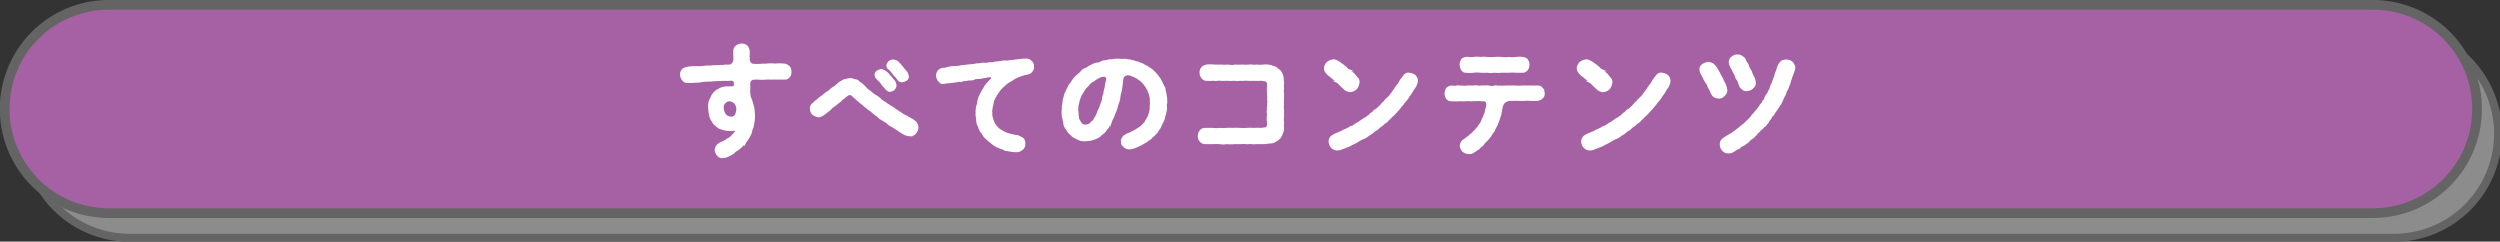
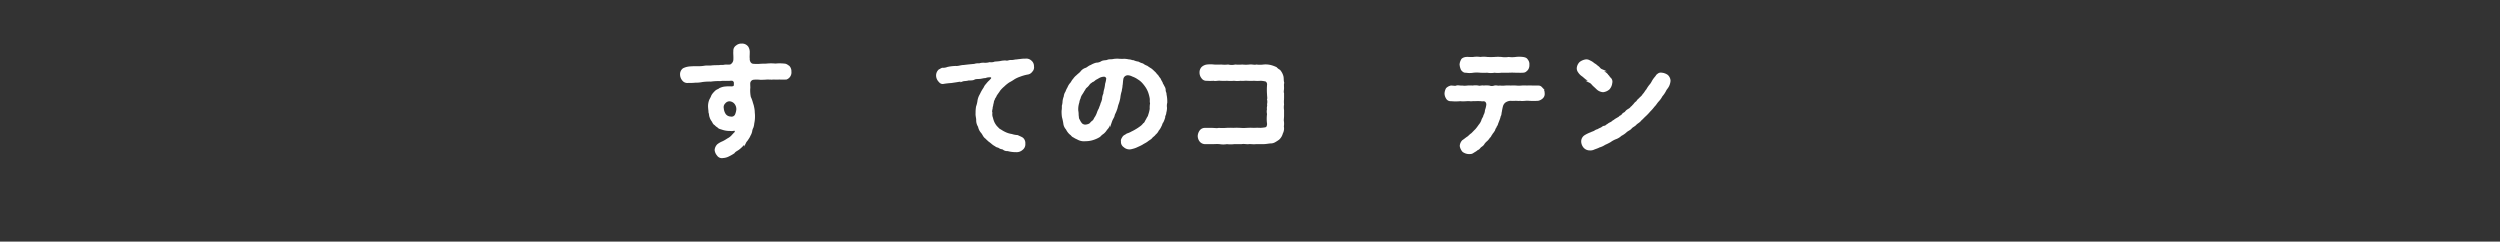
<svg xmlns="http://www.w3.org/2000/svg" width="620.33" height="59.95" viewBox="0 0 620.33 59.95">
  <rect x="0" y="0" width="620.33" height="59.95" fill="#333333" stroke="none" />
  <defs>
    <style>.cls-1{isolation:isolate;}.cls-2{fill:#8c8c8c;stroke-width:1.98px;mix-blend-mode:multiply;}.cls-2,.cls-3{stroke:#646464;}.cls-2,.cls-3,.cls-4{stroke-miterlimit:10;}.cls-3{fill:#a661a4;stroke-width:2.41px;}.cls-4{fill:#fff;stroke:#fff;stroke-width:0.55px;}</style>
  </defs>
  <title>btn_archive</title>
  <g class="cls-1">
    <g id="レイヤー_2" data-name="レイヤー 2">
      <g id="背景色">
-         <path class="cls-2" d="M31.7,59a25.84,25.84,0,0,1,0-51.67H593.5a25.84,25.84,0,1,1,0,51.67Z" />
-         <path class="cls-3" d="M27,52.88A25.84,25.84,0,0,1,27,1.2h561.8a25.84,25.84,0,0,1,0,51.68Z" />
-       </g>
+         </g>
      <g id="レイヤー_6" data-name="レイヤー 6">
        <path class="cls-4" d="M196.1,17.78a1.59,1.59,0,0,1-1,1.68,16.25,16.25,0,0,1-1.71,0,11.41,11.41,0,0,1-1.38,0c-.69.06-1,0-1.68,0a15.72,15.72,0,0,1-1.71.06,8.56,8.56,0,0,0-1.74,0,1.23,1.23,0,0,0-1,1.2c0,.78.06,1.05,0,1.26a8.79,8.79,0,0,0,.16,2.16,7.16,7.16,0,0,1,.45,1.17c.12.46.3.91.33,1.17a7.77,7.77,0,0,1,.18,1.12c0,.33.06.81.06,1a7.83,7.83,0,0,1-.18,2,3.64,3.64,0,0,1-.21,1,2.76,2.76,0,0,0-.3.93,2.92,2.92,0,0,1-.39,1,3.83,3.83,0,0,1-.49.87c-.18.36-.45.57-.57.81a9.09,9.09,0,0,1-.69.78,8.4,8.4,0,0,1-.9.84c-.42.36-1,.54-1.29,1a11.16,11.16,0,0,1-1.38.78,3.24,3.24,0,0,1-1.29.33,1.16,1.16,0,0,1-1.23-.51,2.14,2.14,0,0,1-.54-1.23,2,2,0,0,1,.57-1.2,5.17,5.17,0,0,1,1.14-.66,7.83,7.83,0,0,0,1.26-.72,4,4,0,0,0,1.14-.84c.12-.15.36-.39.6-.66a.62.62,0,0,0,.24-.78c-.09-.18-.36-.18-.66-.12s-.63,0-.87,0a5.65,5.65,0,0,1-1.86-.33c-.39-.12-.75-.18-.9-.45a2.53,2.53,0,0,1-.78-.63c-.36-.12-.51-.69-.69-.9a2.72,2.72,0,0,1-.48-1c-.12-.21-.06-.57-.24-1.08,0-.48-.06-.6-.09-1.11a4,4,0,0,1,.33-2,5.13,5.13,0,0,0,.45-.93,3.31,3.31,0,0,1,.63-.81,2.08,2.08,0,0,1,.72-.57c.36-.12.51-.33.81-.42a3.54,3.54,0,0,1,.93-.24,10.77,10.77,0,0,1,1.2-.06c.78.06,1.32,0,1.32-.66,0-.51.06-.69-.21-1s-.57-.3-1.2-.24c-.39,0-.81,0-1.14,0a6.36,6.36,0,0,0-1.14.06,14,14,0,0,0-2.28.12,12.87,12.87,0,0,0-2.19.12,7.61,7.61,0,0,1-1.68.15,12.53,12.53,0,0,1-1.77.06,1.29,1.29,0,0,1-1.26-.51,2.06,2.06,0,0,1-.48-1.29,1.55,1.55,0,0,1,.6-1.32,4.28,4.28,0,0,1,1.53-.42,19.93,19.93,0,0,1,2-.06,8.65,8.65,0,0,0,1.68-.12c.51-.09,1.14,0,1.65-.06.69-.09,1.32-.06,2-.09.48-.09.9,0,1.26-.09s.93,0,1.5-.06a1.7,1.7,0,0,0,1-1.38c.06-1.05-.06-1.47,0-2.25a1.24,1.24,0,0,1,.57-1.14,1.73,1.73,0,0,1,1.2-.42,1.62,1.62,0,0,1,1.42.63,2.23,2.23,0,0,1,.33,1.35c0,.66-.06,1,0,1.44a1.73,1.73,0,0,0,.22,1,1.13,1.13,0,0,0,1,.6,10.54,10.54,0,0,0,1.68,0c.6-.06.81,0,1.59-.06a10.55,10.55,0,0,1,2.16,0,10.11,10.11,0,0,1,2.13,0c.54,0,.84.33,1.14.51A1.67,1.67,0,0,1,196.1,17.78Zm-13.66,7.78a2,2,0,0,0-1.5-.7,1.68,1.68,0,0,0-1.2.63,1.56,1.56,0,0,0-.42,1.42,3.25,3.25,0,0,0,.54,1.56,1.86,1.86,0,0,0,1.41.72,1.21,1.21,0,0,0,1.35-.63,4.45,4.45,0,0,0,.36-1.35A2.36,2.36,0,0,0,182.44,25.56Z" />
-         <path class="cls-4" d="M227.08,32.94c-.27.51-.93.57-1.32.6a3.23,3.23,0,0,1-1.69-.57,13.46,13.46,0,0,1-1.35-.87c-.48-.33-.84-.54-1.23-.78a4,4,0,0,1-1.2-.81c-.36-.42-.78-.45-1.23-.84a3.31,3.31,0,0,1-1.17-.87,8.46,8.46,0,0,1-1.17-.87,6,6,0,0,0-1.17-.9c-.27-.27-.69-.55-1.11-.93s-.78-.61-1.14-.94-.51-.36-.84-.75a6.54,6.54,0,0,1-.84-.75.91.91,0,0,0-.72-.33,1.15,1.15,0,0,0-.84.33,5.41,5.41,0,0,0-.72.6c-.21.18-.45.18-.63.51a4.68,4.68,0,0,1-1,.79c-.3.42-.66.45-1,.8a2.49,2.49,0,0,0-.63.55,3,3,0,0,1-.72.6,7.14,7.14,0,0,1-.75.6,2.87,2.87,0,0,1-.66.45,2.28,2.28,0,0,1-.94.27,3.36,3.36,0,0,1-1.23-.54,1.9,1.9,0,0,1-.54-1.26,1.34,1.34,0,0,1,.57-1.26,7.23,7.23,0,0,1,1.08-.91,5.86,5.86,0,0,1,1.3-1,6.54,6.54,0,0,1,1.26-1c.24-.06.45-.3.81-.63a7,7,0,0,1,.81-.6c.27-.06.42-.36.87-.66a2.14,2.14,0,0,1,.93-.66,1.77,1.77,0,0,1,1-.45c.3,0,.6-.24,1.11-.18.45-.09.78.24,1.32.27s.81.57,1.17.75.78.66,1.26,1.11a4.23,4.23,0,0,0,1.17,1,6.65,6.65,0,0,0,1.2.93,7,7,0,0,1,1.23.87,3.4,3.4,0,0,0,1.23.9,8,8,0,0,0,1.29.88,12.11,12.11,0,0,1,1.29.87c.45.27.81.57,1.32.84a5.37,5.37,0,0,0,1.38.81c.36.12.4.39.82.45.15.24.66.33.81.48s.69.51.81.72a1.9,1.9,0,0,1-.24,2.43ZM217.65,19.4a1.25,1.25,0,0,1-.36-.78,1,1,0,0,1,.42-.84,2.46,2.46,0,0,1,.9-.36,2,2,0,0,1,1.23.57,3.42,3.42,0,0,1,.93,1c.33.21.51.63.9,1a1.93,1.93,0,0,1,.51,1.29,1.6,1.6,0,0,1-.42.84,1.63,1.63,0,0,1-1,.39c-.45-.06-.66-.33-1-.72s-.72-.75-1-1.2S218.1,19.88,217.65,19.4Zm2.58-3.27a2.49,2.49,0,0,1,.45-.75,1.55,1.55,0,0,1,2.16.24c.48.36.63.78.93,1a8,8,0,0,0,.87,1.05,2.49,2.49,0,0,1,.6,1.26.94.94,0,0,1-.39.84,2.58,2.58,0,0,1-.9.36,1.07,1.07,0,0,1-1.11-.57c-.15-.12-.33-.54-.63-.75s-.45-.48-.51-.66c-.48-.39-.6-.87-1.11-1.14A.92.92,0,0,1,220.23,16.13Z" />
        <path class="cls-4" d="M255.92,17.63a1.37,1.37,0,0,1-1,.6,11.13,11.13,0,0,0-1.89.54,7.33,7.33,0,0,0-1.44.66,10.49,10.49,0,0,1-1.29.78A8.72,8.72,0,0,0,249,21.26a7.54,7.54,0,0,0-1.08,1.11c-.21.39-.57.78-.87,1.29-.15.48-.48.66-.48,1-.3.39-.18.81-.36,1.09,0,.47-.18.66-.18,1.11-.06.27-.21.9-.06,1.14a2.52,2.52,0,0,0,.15,1.29,5.94,5.94,0,0,0,.39,1.17,5.3,5.3,0,0,0,.69,1.05c.3.24.57.69,1,.84a8.28,8.28,0,0,0,1.35.75,5.75,5.75,0,0,0,1.47.42,5.26,5.26,0,0,0,1.44.27c.33.18.84.36,1.2.6a1.48,1.48,0,0,1,.48,1.26,1.46,1.46,0,0,1-.6,1.35,1.89,1.89,0,0,1-1.41.48,7.28,7.28,0,0,1-2.07-.27,1.38,1.38,0,0,1-1-.27c-.27-.24-.63-.12-1-.39s-.78-.21-.93-.45a4,4,0,0,1-.87-.57,9.52,9.52,0,0,0-.81-.63c-.18-.18-.45-.39-.75-.72-.51-.33-.6-.81-1-1.32a3,3,0,0,1-.75-1.5,2.76,2.76,0,0,1-.45-1.62c0-.48-.21-1.05-.15-1.68a8.24,8.24,0,0,1,.12-1.6,6.75,6.75,0,0,0,.36-1.53,4.3,4.3,0,0,1,.57-1.47,9.57,9.57,0,0,1,.78-1.41c.18-.21.3-.69.66-1a5.53,5.53,0,0,1,.78-.87,4.61,4.61,0,0,0,.36-.39.55.55,0,0,0,.18-.69c-.09-.21-.42-.21-.66-.18a2.24,2.24,0,0,0-1,.18c-.48,0-1,.18-1.41.21s-1.09,0-1.42.21-1.08.15-1.41.18c-.57.18-1,.09-1.44.24a14,14,0,0,0-1.41.18l-1.41.21a17.61,17.61,0,0,0-1.86.21c-.57.12-.81-.18-1.14-.57a2,2,0,0,1-.45-1.2,1.7,1.7,0,0,1,.57-1.32c.15,0,.3-.21.72-.36a3,3,0,0,0,1.32-.21,10.22,10.22,0,0,1,2-.24c.69.06,1.29-.24,2-.24a62.41,62.41,0,0,1,2.62-.27A2.81,2.81,0,0,1,243,16a3,3,0,0,1,1.29-.15,4.07,4.07,0,0,0,1.29-.15,2.54,2.54,0,0,0,1.32-.15,12.85,12.85,0,0,0,1.29-.12,5.24,5.24,0,0,1,1.32-.15c.48.12.72-.06,1.17-.12a4.08,4.08,0,0,0,1.26-.12c.33,0,.75-.09,1.2-.12a6.82,6.82,0,0,1,1.29-.09,1.56,1.56,0,0,1,1.32.42,1.49,1.49,0,0,1,.54,1.23A1.25,1.25,0,0,1,255.92,17.63Z" />
        <path class="cls-4" d="M289.3,26.76a4.56,4.56,0,0,1-.18,1.17c0,.51-.3.69-.27,1.17a7,7,0,0,1-.42,1.11c-.27.27-.33.84-.51,1.05a3.33,3.33,0,0,1-.63,1,2.33,2.33,0,0,1-.72.93c-.3.45-.66.57-.87.87s-.69.51-1.05.81-1,.57-1.32.81c-.54.3-1,.48-1.38.66s-.82.3-1.33.42A1.84,1.84,0,0,1,279,36.3a1.27,1.27,0,0,1-.57-1.26c-.12-.27.18-.72.36-1s.6-.39.93-.66a5.28,5.28,0,0,0,1.17-.51,10.1,10.1,0,0,0,1.06-.57,9.77,9.77,0,0,0,1-.66,3.5,3.5,0,0,0,.9-.84c.39-.18.48-.72.81-1.14.09-.36.51-.72.57-1.26a8.47,8.47,0,0,0,.33-1.38,5.72,5.72,0,0,1,.09-1.41c-.15-.4,0-.88-.12-1.39a10.18,10.18,0,0,0-.36-1.35,6.6,6.6,0,0,0-.6-1.23,9.22,9.22,0,0,0-.81-1.08,5,5,0,0,0-1.26-1.08,5.85,5.85,0,0,0-1.45-.75,2.87,2.87,0,0,0-1.2-.33,1.41,1.41,0,0,0-1.35,1c-.18.9-.12,1.38-.24,1.8,0,.6-.21,1.14-.24,1.5a8.06,8.06,0,0,0-.3,1.53,9,9,0,0,1-.39,1.47c-.24.58-.27,1.15-.45,1.48-.18.63-.51,1.05-.57,1.44s-.42.81-.63,1.41a3.36,3.36,0,0,1-.57,1,2.13,2.13,0,0,1-.63,1,3.63,3.63,0,0,1-.78.93,4.55,4.55,0,0,0-.9.78,6.82,6.82,0,0,1-1.65.75,5.63,5.63,0,0,1-1.77.27,3.09,3.09,0,0,1-2-.42,4.45,4.45,0,0,1-.9-.48c-.42-.15-.45-.42-.81-.66a3.71,3.71,0,0,1-.93-1.23,2.35,2.35,0,0,1-.63-1.41,14.41,14.41,0,0,0-.33-1.53,8.73,8.73,0,0,1-.09-1.53,5.69,5.69,0,0,0,.06-1.21,4.42,4.42,0,0,0,.18-1.17,4.54,4.54,0,0,1,.3-1.14,2.16,2.16,0,0,1,.39-1.11,5,5,0,0,1,.51-1.08,3.23,3.23,0,0,1,.6-1c.27-.27.45-.78.72-1a3.54,3.54,0,0,1,.78-.87c.45-.45.81-.66,1.08-1a2.24,2.24,0,0,1,1.2-.84c.3-.09.81-.6,1.23-.69a4.75,4.75,0,0,1,1.32-.57,2.49,2.49,0,0,0,1.38-.42c.51-.24,1-.12,1.41-.3s.78-.06,1.41-.18a5.41,5.41,0,0,1,1.44-.06c.33,0,.69.06,1.2,0a6,6,0,0,1,1.17.15c.51,0,.75.21,1.17.21a3.72,3.72,0,0,0,1.15.33,4.53,4.53,0,0,0,1.11.45,3.7,3.7,0,0,0,1.05.57,11.29,11.29,0,0,0,1,.66c.39.3.63.57.9.81s.39.54.69.75a6.78,6.78,0,0,0,.6.84,6.56,6.56,0,0,0,.48.9c.06.39.36.63.42.93a1.46,1.46,0,0,1,.33,1c0,.36.24.6.21,1a8.21,8.21,0,0,1,.18,2A3.26,3.26,0,0,0,289.3,26.76Zm-14.53-7.33a.86.86,0,0,0-1-.66,2.86,2.86,0,0,0-1,.27c-.3.15-.6.36-.87.48s-.57.54-.93.6c-.39.33-.6.39-.81.69s-.36.48-.72.78-.39.69-.63.84c-.06.3-.3.48-.54.93a3,3,0,0,0-.42,1,3,3,0,0,0-.3,1,5.58,5.58,0,0,0-.27,2.11,5.13,5.13,0,0,1,.09,1.14c.09.27,0,.84.3,1.2a4.08,4.08,0,0,0,.63,1,1.52,1.52,0,0,0,1,.39,3,3,0,0,0,1.11-.3c.24-.15.45-.51.81-.75s.45-.72.69-1a5.73,5.73,0,0,0,.51-1.05,5.87,5.87,0,0,1,.51-1.14c.12-.45.33-.81.42-1.21a5.45,5.45,0,0,0,.39-1.2,2.88,2.88,0,0,1,.3-1.23,5.33,5.33,0,0,1,.24-1.23,10,10,0,0,0,.21-1.26A6.35,6.35,0,0,0,274.77,19.43Z" />
        <path class="cls-4" d="M318.29,30a4.23,4.23,0,0,1,0,1.38,2.42,2.42,0,0,1-.24,1.65,2.79,2.79,0,0,1-.87,1.44,8.32,8.32,0,0,1-.84.54,1.9,1.9,0,0,1-.93.3c-.57,0-1.2.18-2,.18-.54,0-1.32,0-1.77,0-.69.09-1.26-.06-1.8,0s-1.2-.12-1.8,0c-.6,0-1.29,0-1.8,0a7.22,7.22,0,0,1-1.8,0,5.18,5.18,0,0,1-1.8,0c-.75-.06-1.2,0-1.8,0s-1.3,0-1.84,0a1.47,1.47,0,0,1-1.11-.54,2,2,0,0,1-.42-1.2,2.23,2.23,0,0,1,.42-1.2,1.3,1.3,0,0,1,1.11-.54c.63,0,1.27,0,1.75,0s1.17.12,1.71,0a11.11,11.11,0,0,0,1.74,0A16.16,16.16,0,0,1,306,32a16.21,16.21,0,0,1,1.71,0,10.8,10.8,0,0,0,1.71,0,16.25,16.25,0,0,1,1.71,0,16.19,16.19,0,0,1,1.71,0c.6-.06,1.35-.09,1.56-.33a1.56,1.56,0,0,0,.27-1,9.16,9.16,0,0,1,0-2.4,2.31,2.31,0,0,1,0-1.2c-.15-.34.12-.84,0-1.21a2.7,2.7,0,0,0,0-1.2c.12-.24,0-.78,0-1.2a15.61,15.61,0,0,1,0-2.37,1.16,1.16,0,0,0-.48-1.11,6.35,6.35,0,0,0-1.35-.21,10.1,10.1,0,0,1-1.65,0,15.69,15.69,0,0,1-1.68,0c-.51-.06-1.14.09-1.65,0a6.29,6.29,0,0,1-1.68,0,7.86,7.86,0,0,1-1.68,0,15.69,15.69,0,0,1-1.68,0c-.57-.09-1.26.15-1.65,0a11.22,11.22,0,0,1-1.72,0,1.17,1.17,0,0,1-1.11-.54,1.91,1.91,0,0,1-.42-1.2,1.67,1.67,0,0,1,.42-1.2,2.13,2.13,0,0,1,1.11-.54,7.24,7.24,0,0,1,1.81,0,16.81,16.81,0,0,0,1.74,0,8.43,8.43,0,0,0,1.74,0,3.91,3.91,0,0,0,1.77,0,11.11,11.11,0,0,0,1.74,0,8.72,8.72,0,0,0,1.77,0c.63-.09,1.23.15,1.74,0a6.74,6.74,0,0,0,1.74,0,5.17,5.17,0,0,1,2.1.21,8.42,8.42,0,0,1,1,.39,3.28,3.28,0,0,0,.84.66,3.62,3.62,0,0,1,.72,1.32c.15.45.06,1,.18,1.53a10.49,10.49,0,0,0,0,1.38c0,.6-.15,1,0,1.38,0,.39,0,.81,0,1.38a7,7,0,0,0,0,1.38,4.5,4.5,0,0,0,0,1.42c0,.42,0,.84,0,1.38S318.26,29.61,318.29,30Z" />
-         <path class="cls-4" d="M330.06,18.77a3.22,3.22,0,0,1-1-1,1.4,1.4,0,0,1-.27-.84,2.1,2.1,0,0,1,.63-1.35,3.07,3.07,0,0,1,1.35-.57,1.4,1.4,0,0,1,.87.21,4.16,4.16,0,0,1,.84.48c.18.21.6.39.78.57s.48.36.66.54.3.42.72.6a2.48,2.48,0,0,0,.72.63c.24.18.63.42.72.69.36.27.39.57.63.72a1.09,1.09,0,0,1,.33,1.11,2.53,2.53,0,0,1-.6,1.41,2.52,2.52,0,0,1-1.41.63,2.32,2.32,0,0,1-1.38-.6c-.21-.21-.63-.6-.9-.84s-.48-.63-.9-.84a3,3,0,0,0-.9-.81C330.81,19.43,330.36,19,330.06,18.77Zm21.22,2.28c-.24.63-.69,1-.84,1.38a6.36,6.36,0,0,1-.9,1.32,5.41,5.41,0,0,1-.93,1.29c-.45.52-.6.87-1,1.24a10.37,10.37,0,0,1-1,1.2,13,13,0,0,1-1.08,1.14c-.36.3-.81.84-1.14,1.08-.33.51-.93.72-1.23,1.08s-.9.57-1.17.93-.84.54-1.23.9a5,5,0,0,1-1.26.87,3.68,3.68,0,0,1-1.33.81,5.65,5.65,0,0,0-1.32.72,11.83,11.83,0,0,1-1.38.69,4.38,4.38,0,0,1-1.38.63c-.39.24-1,.39-1.44.6a2,2,0,0,1-.84.12,1.77,1.77,0,0,1-1.32-.57,2.2,2.2,0,0,1-.54-1.35,1.55,1.55,0,0,1,.72-1.35,7.7,7.7,0,0,1,1.5-.72c.18-.12.39-.15.84-.36a2,2,0,0,1,.81-.39,5.49,5.49,0,0,1,.84-.42c.24-.09.42-.39.81-.42s.42-.27.81-.45a3.53,3.53,0,0,1,.78-.48c.33-.12.51-.45.78-.51a3.64,3.64,0,0,1,.75-.51c.15-.12.57-.27.76-.54a1.66,1.66,0,0,0,.72-.57c.12-.24.48-.24.72-.57s.48-.45.72-.6a1.94,1.94,0,0,0,.69-.6c.21-.07.3-.33.66-.63a2,2,0,0,1,.66-.67c.18-.23.36-.57.63-.69.21-.33.78-.66,1-1.14.33-.27.6-.87.93-1.2a6.84,6.84,0,0,1,.87-1.26c.39-.48.45-.78.81-1.29s.57-.66.75-1c.36-.3.57-.54,1.14-.45a2.8,2.8,0,0,1,1.32.48,1.79,1.79,0,0,1,.6,1.26A3.55,3.55,0,0,1,351.28,21.05Z" />
        <path class="cls-4" d="M383,23.09a1.24,1.24,0,0,1-.36,1.11,2.15,2.15,0,0,1-1,.54,18.77,18.77,0,0,1-2.25,0c-.75-.09-1.63.15-2.19,0-.43.06-.67,0-1.15,0a9.67,9.67,0,0,1-1.32,0,2.8,2.8,0,0,0-1.35.48,2.07,2.07,0,0,0-.69,1,12.49,12.49,0,0,0-.3,1.44c-.12.42-.06.84-.27,1.05a5.1,5.1,0,0,1-.3,1c-.09.24-.27.72-.36.93-.09.48-.39.63-.42.93-.33.36-.24.72-.51.93-.06.21-.45.57-.48.72-.3.36-.24.57-.57.78a3.5,3.5,0,0,1-.66.81,3.85,3.85,0,0,0-.72.78c-.12.3-.54.57-.75.72s-.45.63-.78.66a4.1,4.1,0,0,1-.81.57c-.21.12-.57.42-.81.39a2.52,2.52,0,0,1-1.86-.45,2.57,2.57,0,0,1-.6-1.26,1.94,1.94,0,0,1,.54-1.23c.27-.15.6-.45,1.11-.81.33-.15.6-.57,1.11-.9.3-.27.63-.66,1-1a11.58,11.58,0,0,0,.87-1.14,3.8,3.8,0,0,0,.72-1.23c.06-.36.51-.87.51-1.23a2.88,2.88,0,0,0,.39-1.29,6,6,0,0,0,.33-1.35,1.2,1.2,0,0,0-.36-1c-.48-.33-.78-.09-1.23-.21a13.35,13.35,0,0,0-1.56,0c-.36-.06-.87.09-1.23,0-.63-.06-1.53.12-2.31,0a12,12,0,0,1-2.34,0,1,1,0,0,1-1-.54,2.12,2.12,0,0,1-.33-1.11,2.75,2.75,0,0,1,.33-1.14,2.15,2.15,0,0,1,1-.54c.54,0,1.05.15,1.38,0s.84.06,1.35,0a4.83,4.83,0,0,0,1.32,0,10,10,0,0,1,1.35,0,4,4,0,0,1,1.35,0c.36.15.9-.12,1.35,0a6.75,6.75,0,0,1,1.35,0,2.07,2.07,0,0,0,1.35,0c.48-.12.9.12,1.32,0a6.65,6.65,0,0,0,1.35,0,10,10,0,0,1,1.35,0,10.09,10.09,0,0,1,1.35,0,6.82,6.82,0,0,0,1.36,0,9.69,9.69,0,0,1,1.32,0,10.07,10.07,0,0,1,1.35,0c.48,0,.81,0,1.38,0s.66.18,1,.54A1.5,1.5,0,0,1,383,23.09Zm-20.56-7a2.51,2.51,0,0,1,.33-1.14c.06-.24.48-.48,1-.54s1.05.06,1.8,0a5.64,5.64,0,0,1,1.74,0,6.75,6.75,0,0,1,1.74,0,17.35,17.35,0,0,0,1.77,0,11.23,11.23,0,0,1,1.74,0,5.83,5.83,0,0,0,1.77,0,6.73,6.73,0,0,0,1.74,0,7.38,7.38,0,0,1,1.81,0c.6.09.84.24,1,.54a1.47,1.47,0,0,1,.33,1.14,1.66,1.66,0,0,1-.33,1.14c-.36.33-.45.51-1,.54s-1.27,0-1.81,0a16.82,16.82,0,0,0-1.74,0c-.6,0-1.26,0-1.77,0a6.75,6.75,0,0,1-1.74,0,5,5,0,0,1-1.77,0,16.79,16.79,0,0,1-1.74,0,8.42,8.42,0,0,0-1.74,0,5.16,5.16,0,0,1-1.8,0c-.39.06-.69-.15-1-.54A3.58,3.58,0,0,1,362.45,16Z" />
        <path class="cls-4" d="M392.79,18.77a3.22,3.22,0,0,1-1-1,1.4,1.4,0,0,1-.27-.84,2.1,2.1,0,0,1,.63-1.35,3.07,3.07,0,0,1,1.35-.57,1.4,1.4,0,0,1,.87.21,4.16,4.16,0,0,1,.84.48c.18.21.61.39.79.57s.48.36.66.54.3.42.72.6a2.48,2.48,0,0,0,.72.63c.24.18.63.42.72.69.36.27.39.57.63.72a1.09,1.09,0,0,1,.33,1.11,2.53,2.53,0,0,1-.6,1.41,2.52,2.52,0,0,1-1.41.63,2.32,2.32,0,0,1-1.38-.6c-.21-.21-.63-.6-.9-.84s-.49-.63-.91-.84a3,3,0,0,0-.9-.81C393.54,19.43,393.09,19,392.79,18.77ZM414,21.05c-.24.63-.69,1-.84,1.38a6.36,6.36,0,0,1-.9,1.32,5.41,5.41,0,0,1-.93,1.29c-.45.52-.6.87-1,1.24a10.37,10.37,0,0,1-1.05,1.2,13,13,0,0,1-1.08,1.14c-.36.3-.81.84-1.14,1.08-.33.51-.93.72-1.23,1.08s-.9.57-1.17.93-.84.54-1.23.9a5,5,0,0,1-1.26.87,3.64,3.64,0,0,1-1.32.81,5.65,5.65,0,0,0-1.32.72,11.83,11.83,0,0,1-1.38.69,4.38,4.38,0,0,1-1.38.63c-.39.24-1,.39-1.45.6a2,2,0,0,1-.84.12,1.77,1.77,0,0,1-1.32-.57,2.2,2.2,0,0,1-.54-1.35,1.55,1.55,0,0,1,.72-1.35,7.7,7.7,0,0,1,1.5-.72c.18-.12.39-.15.85-.36a2,2,0,0,1,.81-.39,5.49,5.49,0,0,1,.84-.42c.24-.09.42-.39.81-.42s.42-.27.81-.45a3.53,3.53,0,0,1,.78-.48c.33-.12.51-.45.78-.51a3.64,3.64,0,0,1,.75-.51c.15-.12.57-.27.75-.54a1.66,1.66,0,0,0,.72-.57c.12-.24.48-.24.72-.57s.48-.45.72-.6a1.94,1.94,0,0,0,.69-.6c.21-.07.3-.33.66-.63a2,2,0,0,1,.66-.67c.18-.23.36-.57.63-.69.21-.33.78-.66,1-1.14.33-.27.6-.87.93-1.2a6.84,6.84,0,0,1,.87-1.26c.39-.48.45-.78.81-1.29s.57-.66.75-1c.36-.3.57-.54,1.14-.45a2.8,2.8,0,0,1,1.32.48,1.79,1.79,0,0,1,.6,1.26A3.55,3.55,0,0,1,414,21.05Z" />
-         <path class="cls-4" d="M427.67,23.66a1.39,1.39,0,0,1-1.35.51,2.54,2.54,0,0,1-1-.33,2.44,2.44,0,0,1-.63-.93,7.86,7.86,0,0,0-.69-1.35,3,3,0,0,0-.6-1.2,5.47,5.47,0,0,1-.6-1.08c-.15-.36-.36-.66-.57-1.05a3.18,3.18,0,0,1-.27-.93,1.38,1.38,0,0,1,.6-1.2,3.83,3.83,0,0,1,1.32-.48A3,3,0,0,1,425,16a6.31,6.31,0,0,1,.78.87c.21.21.39.78.69,1.17a11,11,0,0,0,.84,1.56c.12.57.63,1.17.72,1.59a4.84,4.84,0,0,1,.3,1.26A1.57,1.57,0,0,1,427.67,23.66Zm17.11-5.4a10.71,10.71,0,0,0-.48,1.38c-.24.51-.24,1-.45,1.32a10.47,10.47,0,0,1-.51,1.29c-.33.36-.36,1-.54,1.26s-.39.75-.6,1.2-.39,1-.63,1.18c-.24.54-.6.87-.69,1.14a11.5,11.5,0,0,0-1,1.47.87.87,0,0,0-.51.69c-.27.39-.36.36-.54.69a2.5,2.5,0,0,0-.57.69c-.18.39-.24.6-.57.66-.15.12-.36.57-.6.66a1.52,1.52,0,0,0-.6.63,1.58,1.58,0,0,0-.63.63,4.11,4.11,0,0,1-.63.6,1.56,1.56,0,0,1-.67.57,6.33,6.33,0,0,0-.69.57,1,1,0,0,1-.69.54,1.29,1.29,0,0,1-.72.51c-.27.24-.6.21-.72.48s-.63.36-.75.48c-.33.09-.51.36-1,.57a1.54,1.54,0,0,1-1.14.3,1.49,1.49,0,0,1-1.29-.54,1.87,1.87,0,0,1-.54-1.29,1.65,1.65,0,0,1,.21-1,2.37,2.37,0,0,1,.72-.63,6.86,6.86,0,0,1,.87-.54c.21-.09.39-.27.78-.48.24,0,.45-.36.78-.54a5.65,5.65,0,0,0,.78-.57c.21-.24.54-.33.75-.6s.57-.27.75-.6a4.49,4.49,0,0,0,.69-.66,5,5,0,0,0,.69-.66,4.66,4.66,0,0,0,.63-.69,3,3,0,0,1,.64-.72,4.7,4.7,0,0,1,.6-.75,2.76,2.76,0,0,0,.57-.75c.21-.18.3-.49.57-.79s.42-.41.51-.81a1.36,1.36,0,0,0,.51-.81,3.89,3.89,0,0,1,.45-.84,1.74,1.74,0,0,0,.45-.84,1.79,1.79,0,0,0,.42-.87,12.22,12.22,0,0,1,.57-1.35,6.36,6.36,0,0,1,.51-1.35,5.87,5.87,0,0,1,.45-1.41c.18-.48.3-1,.48-1.41a3.71,3.71,0,0,1,.69-.93,2.42,2.42,0,0,1,1.11-.3,2.09,2.09,0,0,1,1.38.48,2.3,2.3,0,0,1,.63,1.26A6.32,6.32,0,0,1,444.78,18.26Zm-14.95-4a1.78,1.78,0,0,1,1.29-.45,1.34,1.34,0,0,1,1.11.36,1.55,1.55,0,0,1,.78.87c0,.36.51.72.63,1.14a5.06,5.06,0,0,0,.78,1.56,5.43,5.43,0,0,0,.69,1.59,3.5,3.5,0,0,1,.27,1.2c.1.6-.27.93-.63,1.29a2.14,2.14,0,0,1-1.35.51,1.15,1.15,0,0,1-1-.36c-.24-.24-.6-.48-.66-.87a7.3,7.3,0,0,0-.57-1.41c-.36-.33-.36-.78-.57-1.2s-.36-.6-.54-1.05-.42-.66-.54-1.05a2.19,2.19,0,0,1-.27-.93C429.14,15.11,429.53,14.6,429.83,14.27Z" />
      </g>
    </g>
  </g>
</svg>